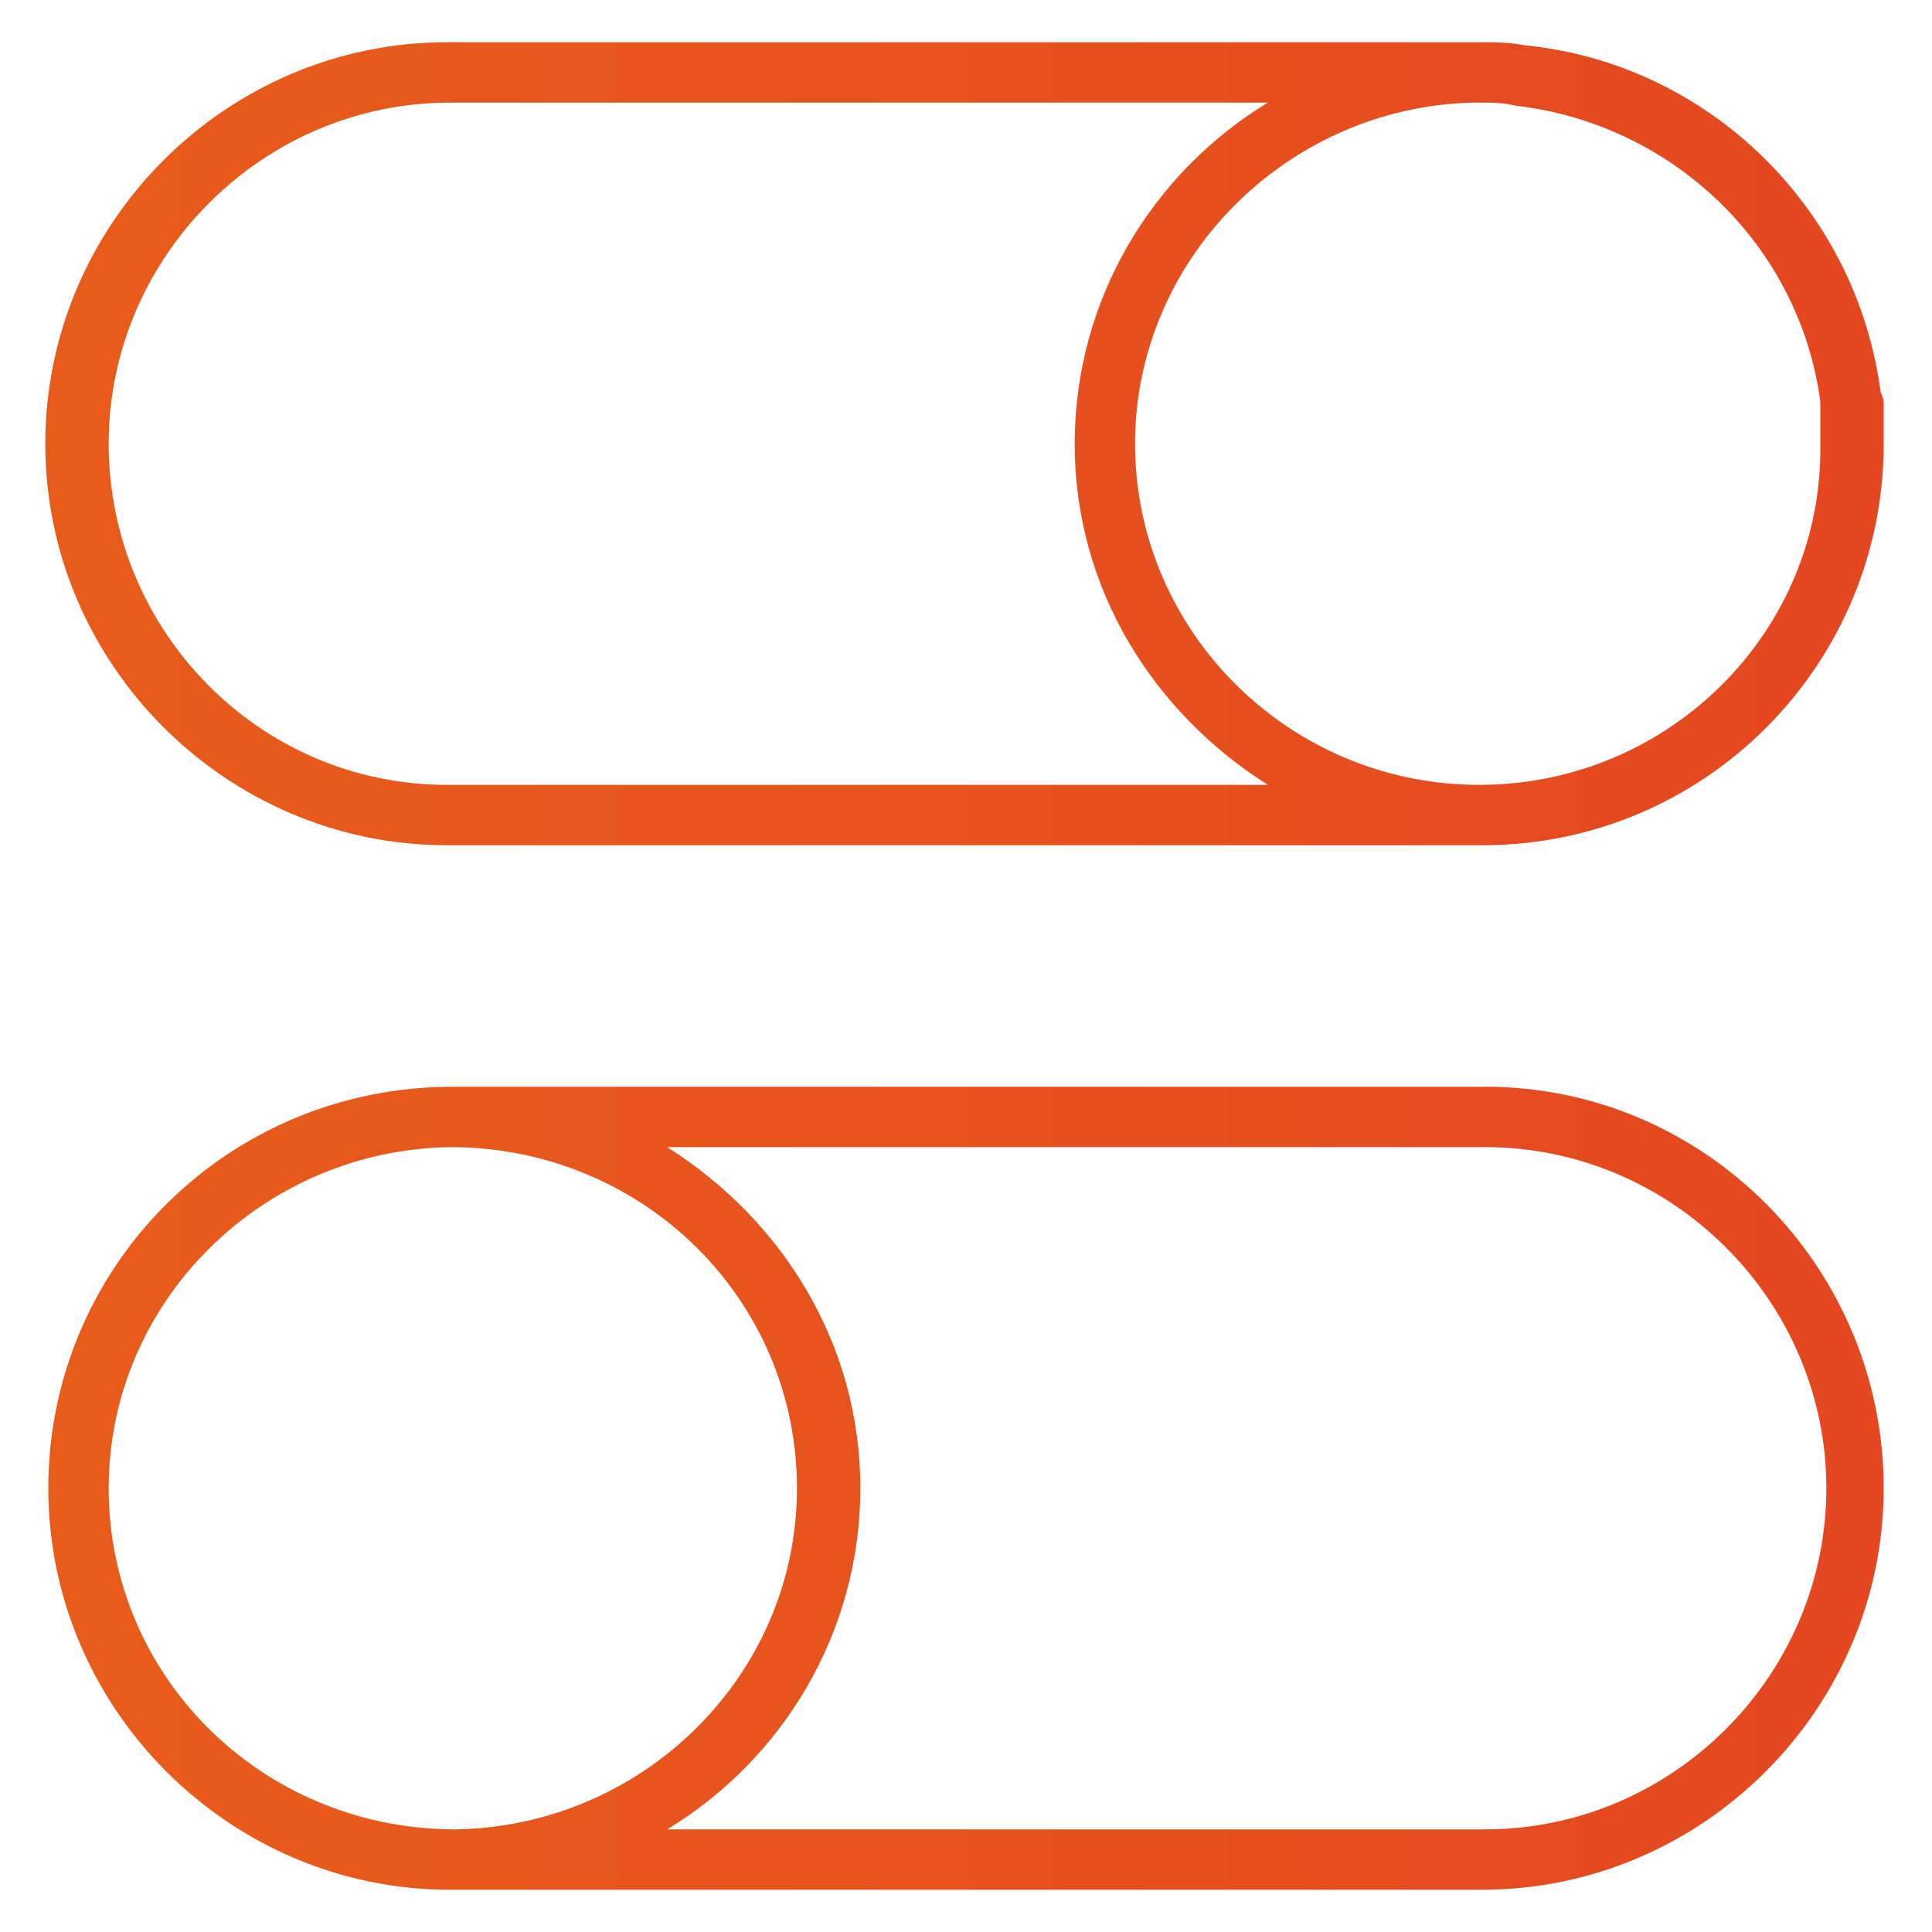
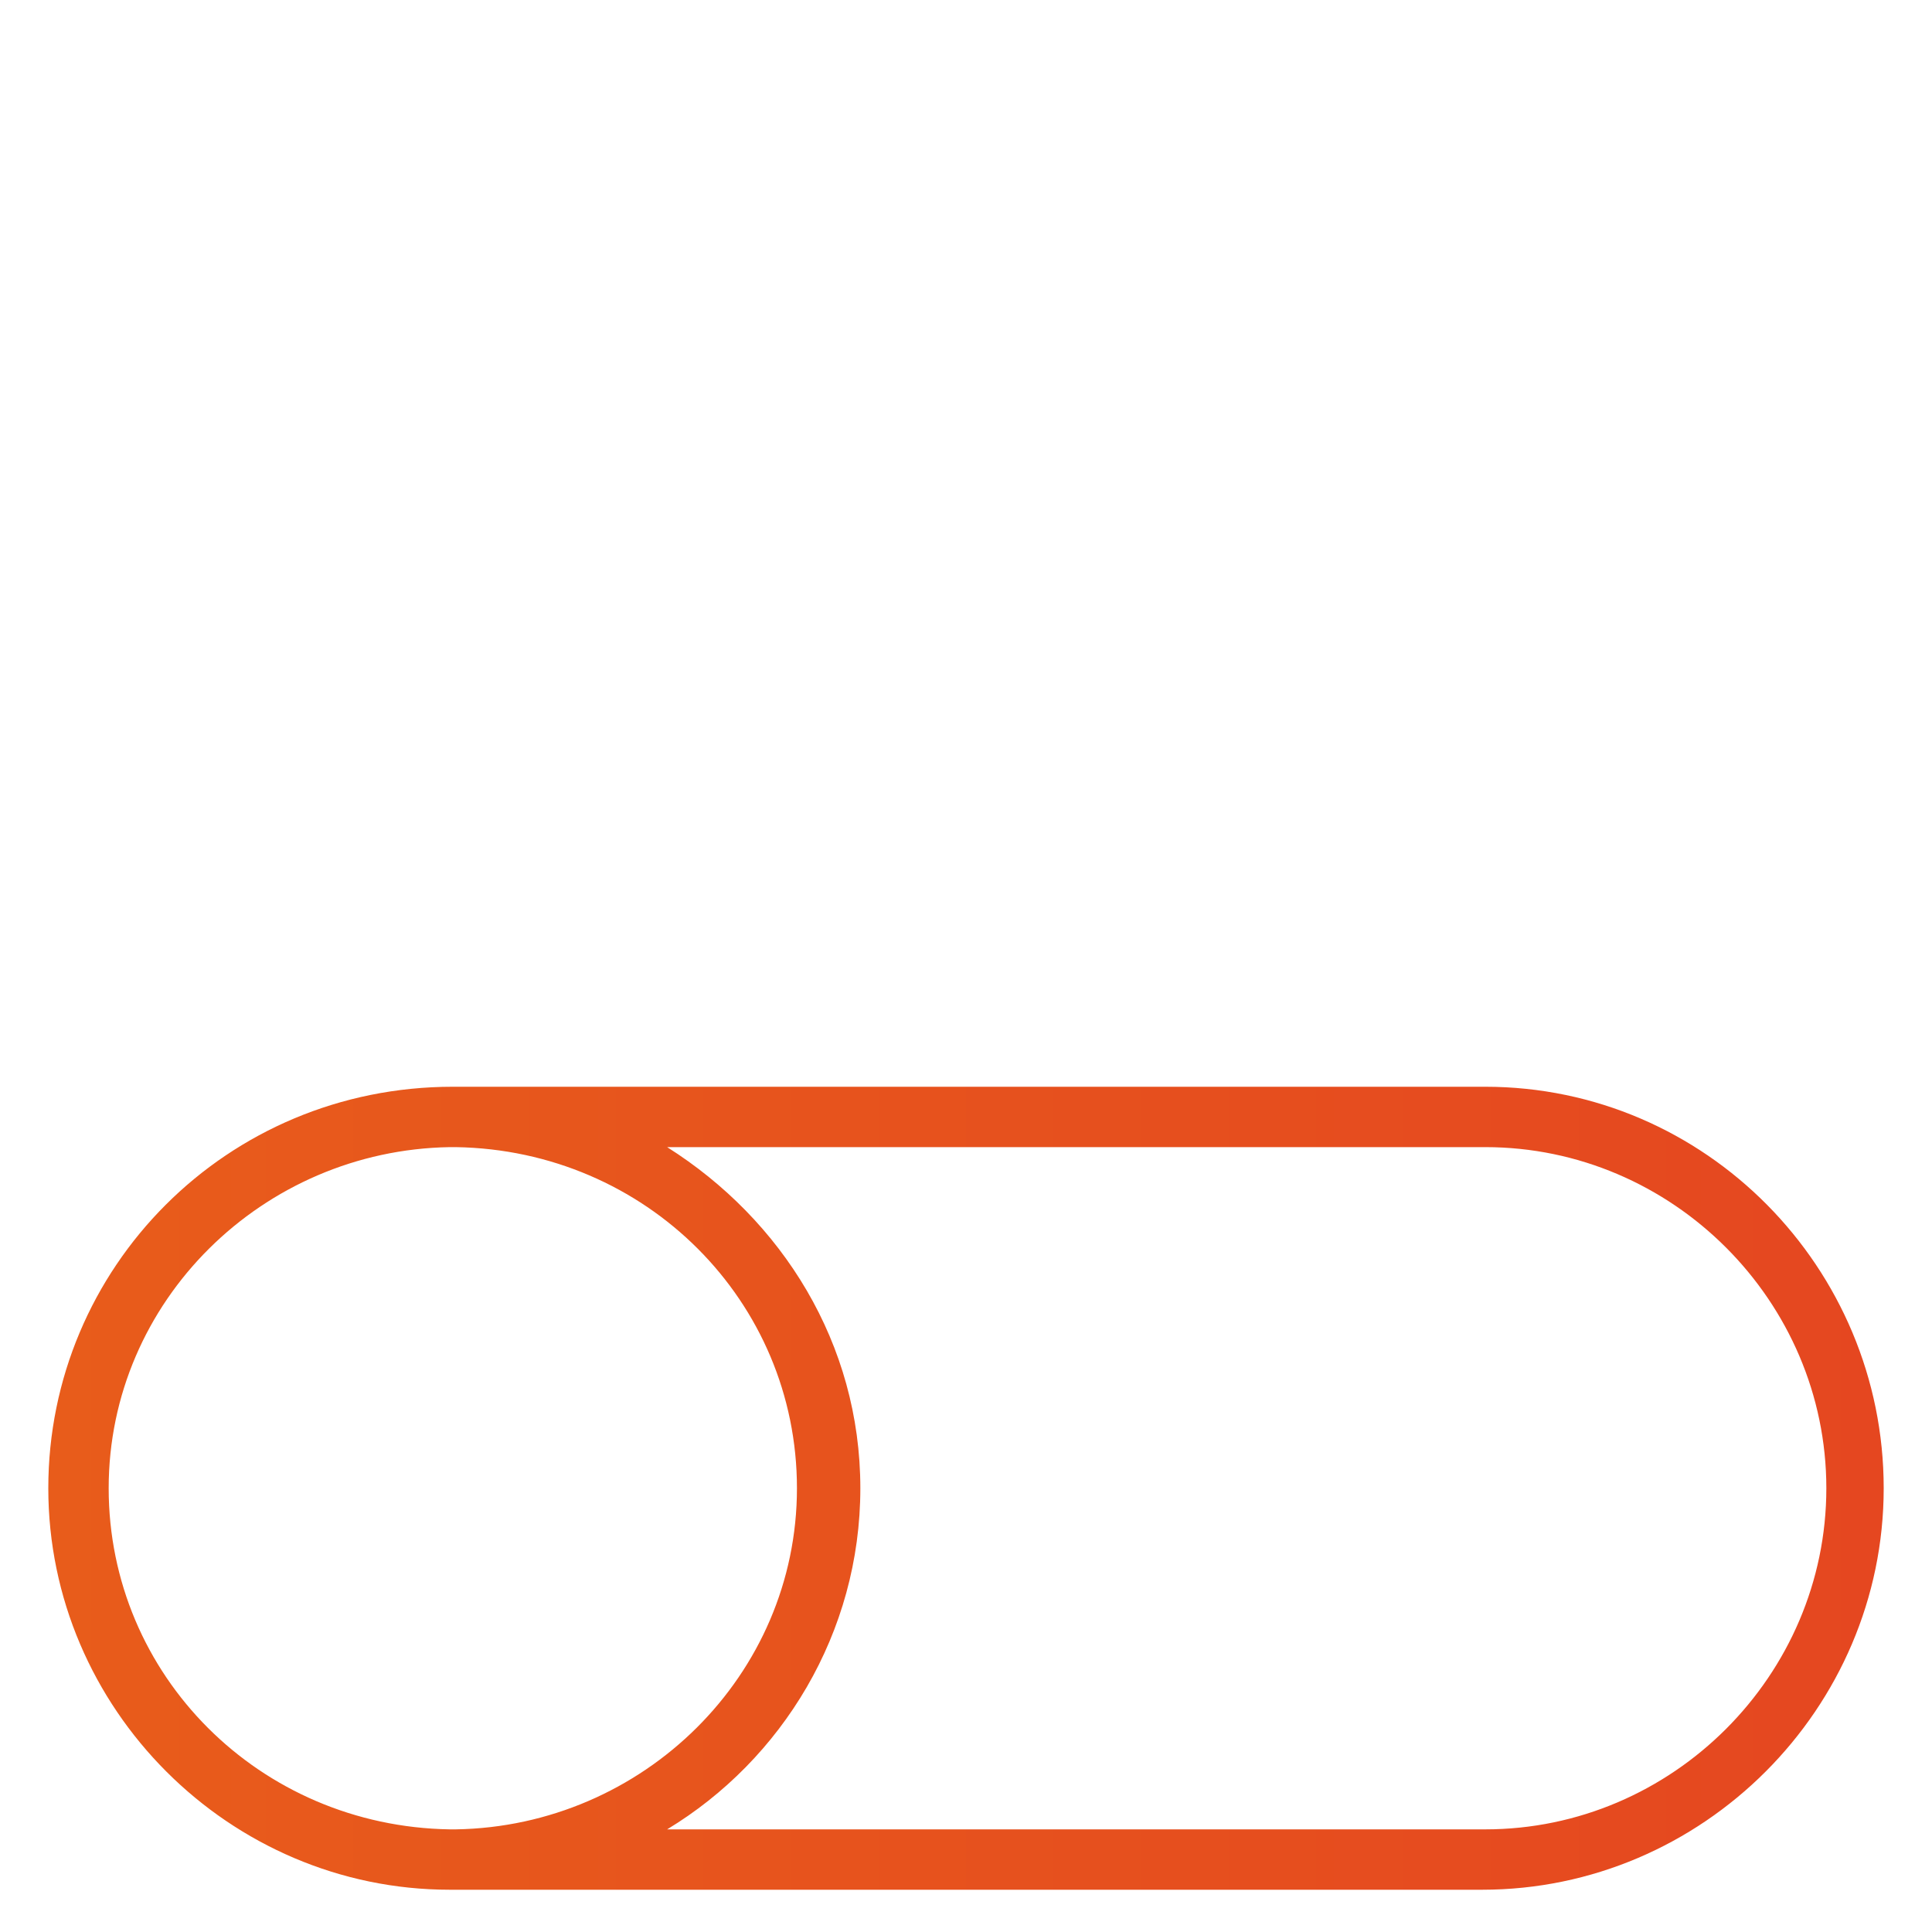
<svg xmlns="http://www.w3.org/2000/svg" version="1.1" id="Layer_1" x="0px" y="0px" viewBox="0 0 64 64" style="enable-background:new 0 0 64 64;" xml:space="preserve">
  <style type="text/css">
	.st0{fill:url(#SVGID_1_);}
	.st1{fill:url(#SVGID_2_);}
</style>
  <g>
    <linearGradient id="SVGID_1_" gradientUnits="userSpaceOnUse" x1="1.56" y1="49.325" x2="62.44" y2="49.325">
      <stop offset="7.689312e-07" style="stop-color:#E85C1B" />
      <stop offset="1" style="stop-color:#E54720" />
    </linearGradient>
    <path class="st0" d="M49.2,36h-34c0,0-0.1,0-0.1,0s-0.1,0-0.1,0h0C7.5,36,1.6,42,1.6,49.3c0,7.3,6,13.3,13.3,13.3h0   c0,0,0.1,0,0.1,0s0.1,0,0.1,0h34c7.3,0,13.3-6,13.3-13.3C62.4,42,56.5,36,49.2,36z M14.9,60.6C8.6,60.5,3.6,55.5,3.6,49.3   c0-6.2,5.1-11.2,11.3-11.3h0.2c6.3,0.1,11.3,5.1,11.3,11.3c0,6.2-5.1,11.2-11.3,11.3H14.9z M49.2,60.6H22.1   c3.8-2.3,6.4-6.5,6.4-11.3c0-4.8-2.6-8.9-6.4-11.3h27.1c6.2,0,11.3,5.1,11.3,11.3S55.4,60.6,49.2,60.6z" />
    <linearGradient id="SVGID_2_" gradientUnits="userSpaceOnUse" x1="1.56" y1="14.677" x2="62.44" y2="14.677">
      <stop offset="7.689312e-07" style="stop-color:#E85C1B" />
      <stop offset="1" style="stop-color:#E54720" />
    </linearGradient>
-     <path class="st1" d="M62.4,14.7c0-0.3,0-0.5,0-0.7c0-0.2,0-0.4,0-0.6c0-0.1,0-0.2-0.1-0.4C61.5,6.9,56.6,2.1,50.5,1.5   c-0.5-0.1-1-0.1-1.4-0.1c-0.1,0-0.2,0-0.3,0H14.8c-7.3,0-13.3,6-13.3,13.3S7.5,28,14.8,28h34.3C56.5,28,62.4,22,62.4,14.7   C62.4,14.7,62.4,14.7,62.4,14.7C62.4,14.7,62.4,14.7,62.4,14.7z M49,26c-6.3,0-11.4-5.1-11.4-11.3c0-6.1,5-11.1,11.1-11.3h0.4   c0.4,0,0.7,0,1.1,0.1c5.2,0.6,9.4,4.6,10.1,9.8c0,0.1,0,0.2,0,0.3c0,0.2,0,0.3,0,0.5c0,0.2,0,0.4,0,0.6C60.4,20.9,55.3,26,49,26z    M3.6,14.7c0-6.2,5.1-11.3,11.3-11.3h27.1c-3.8,2.3-6.4,6.5-6.4,11.3c0,4.8,2.6,8.9,6.4,11.3H14.8C8.6,26,3.6,20.9,3.6,14.7z" />
  </g>
</svg>